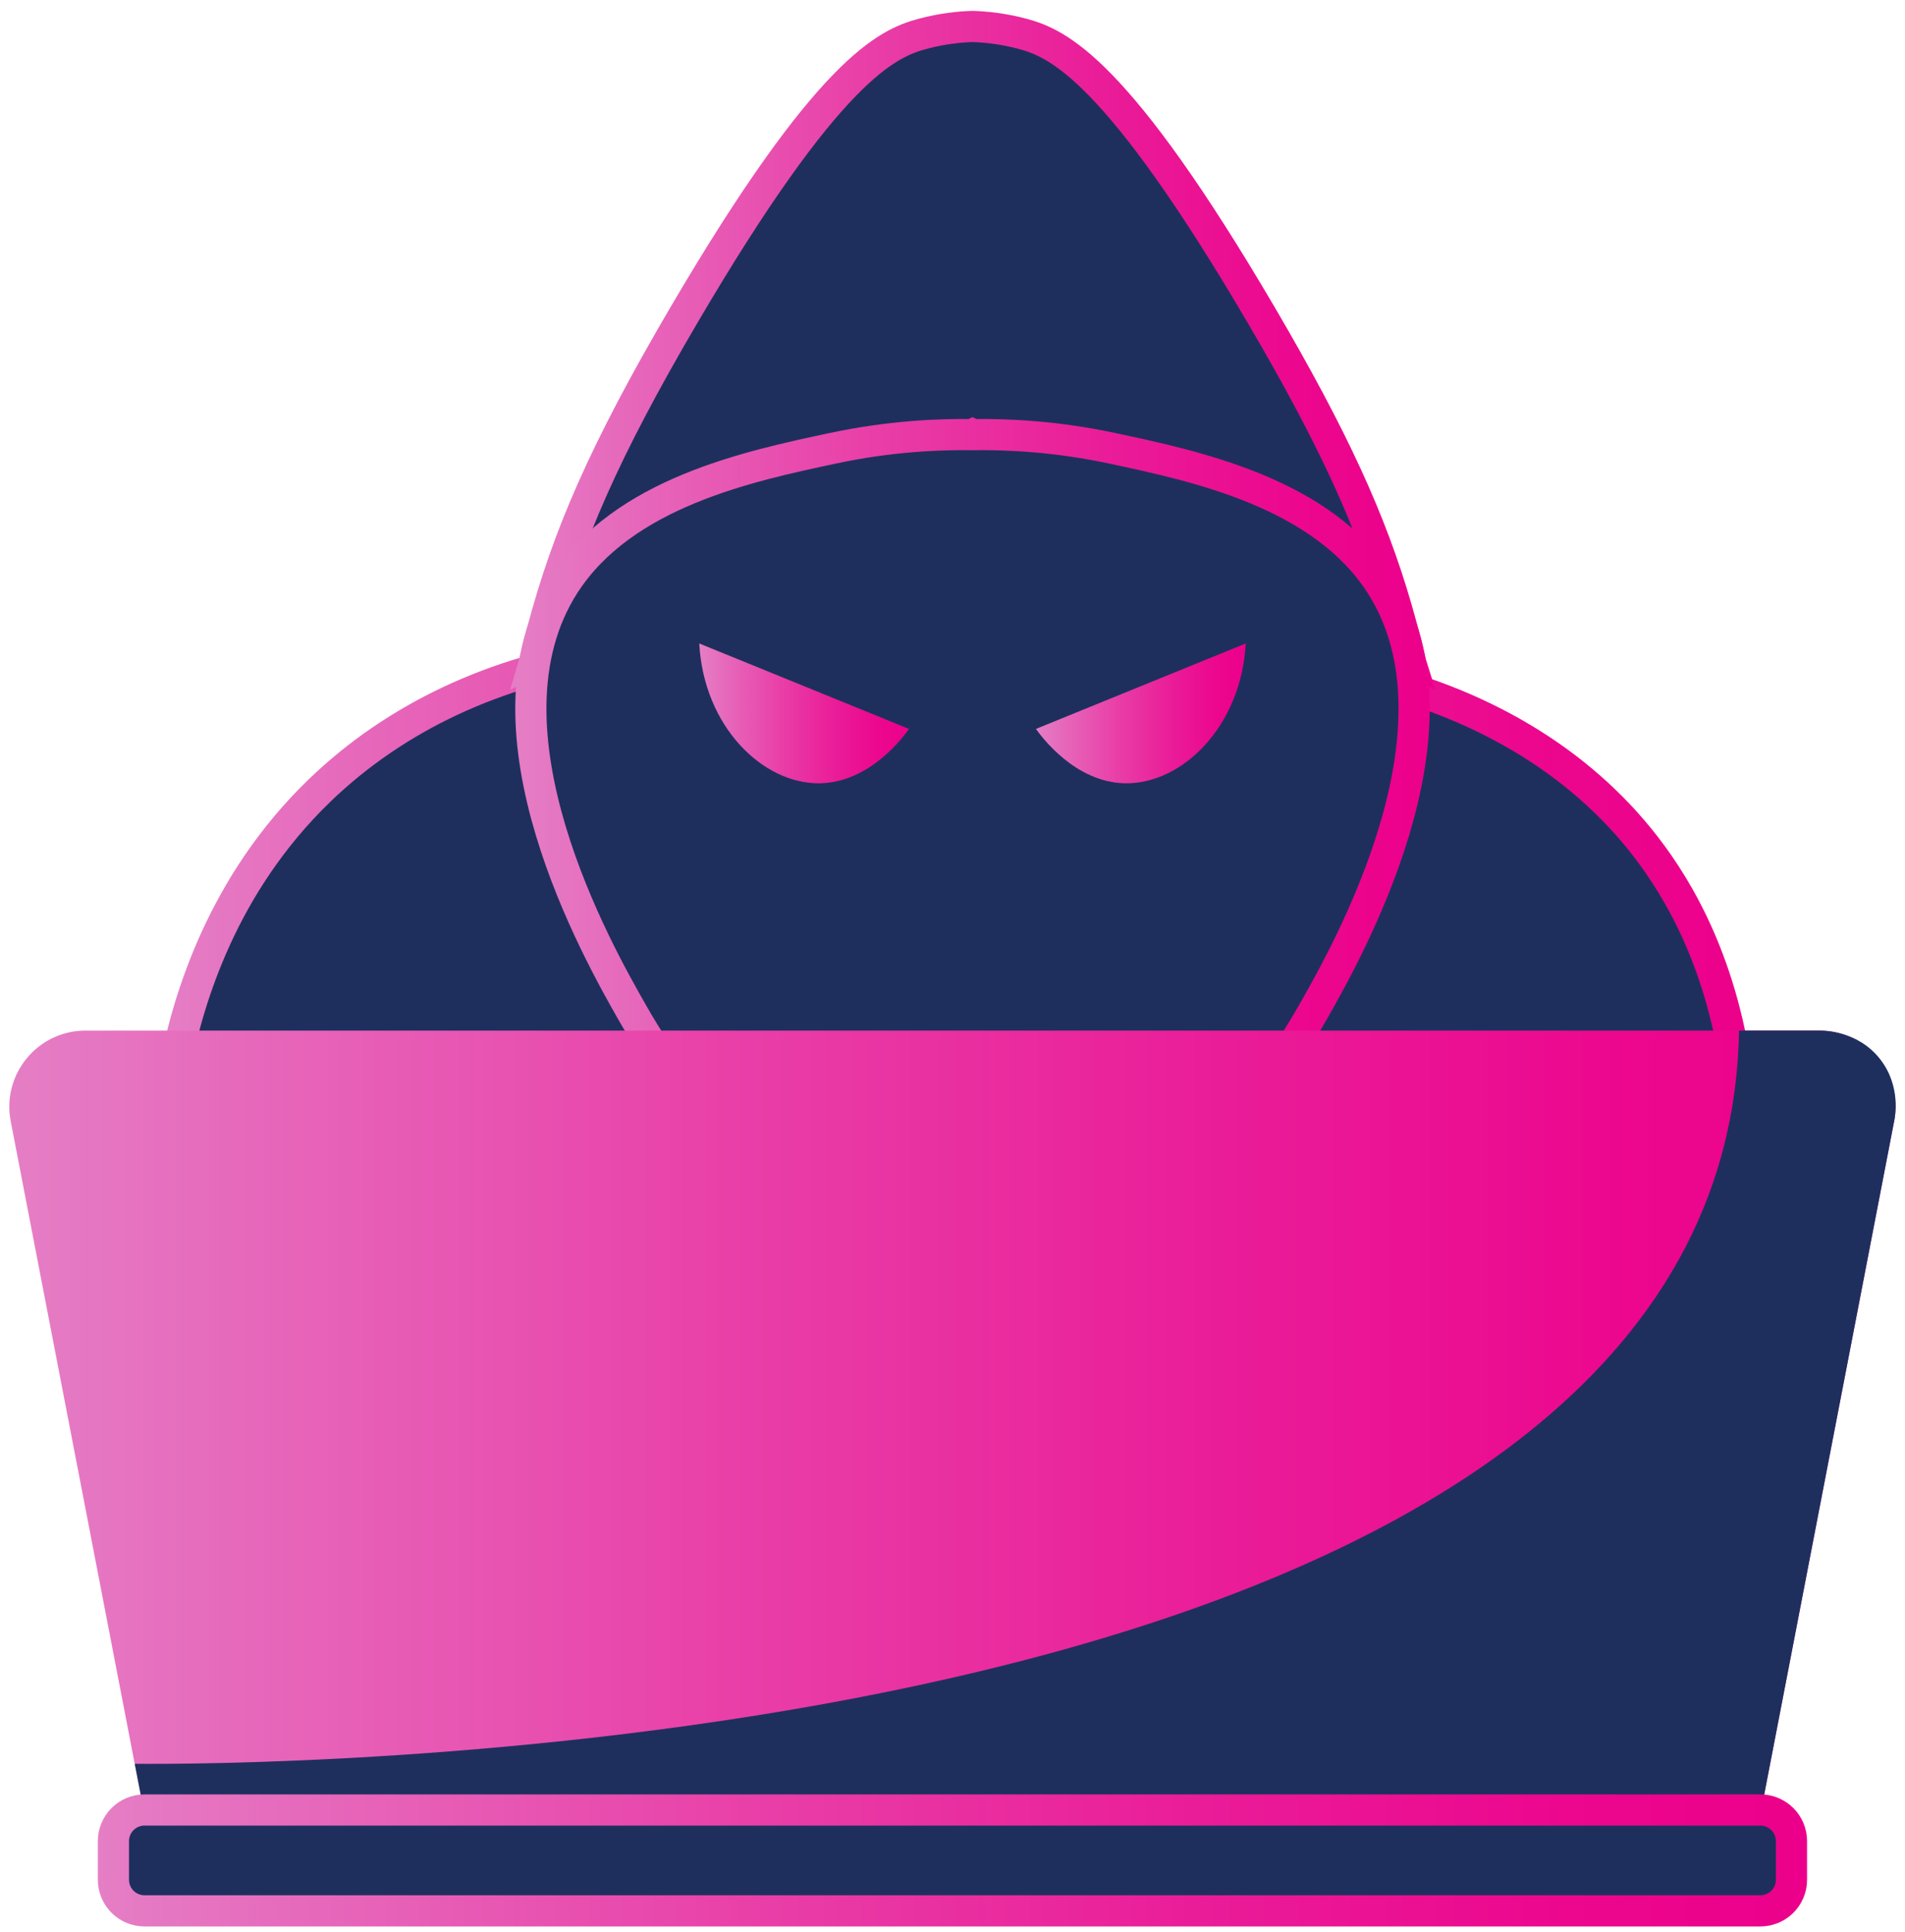
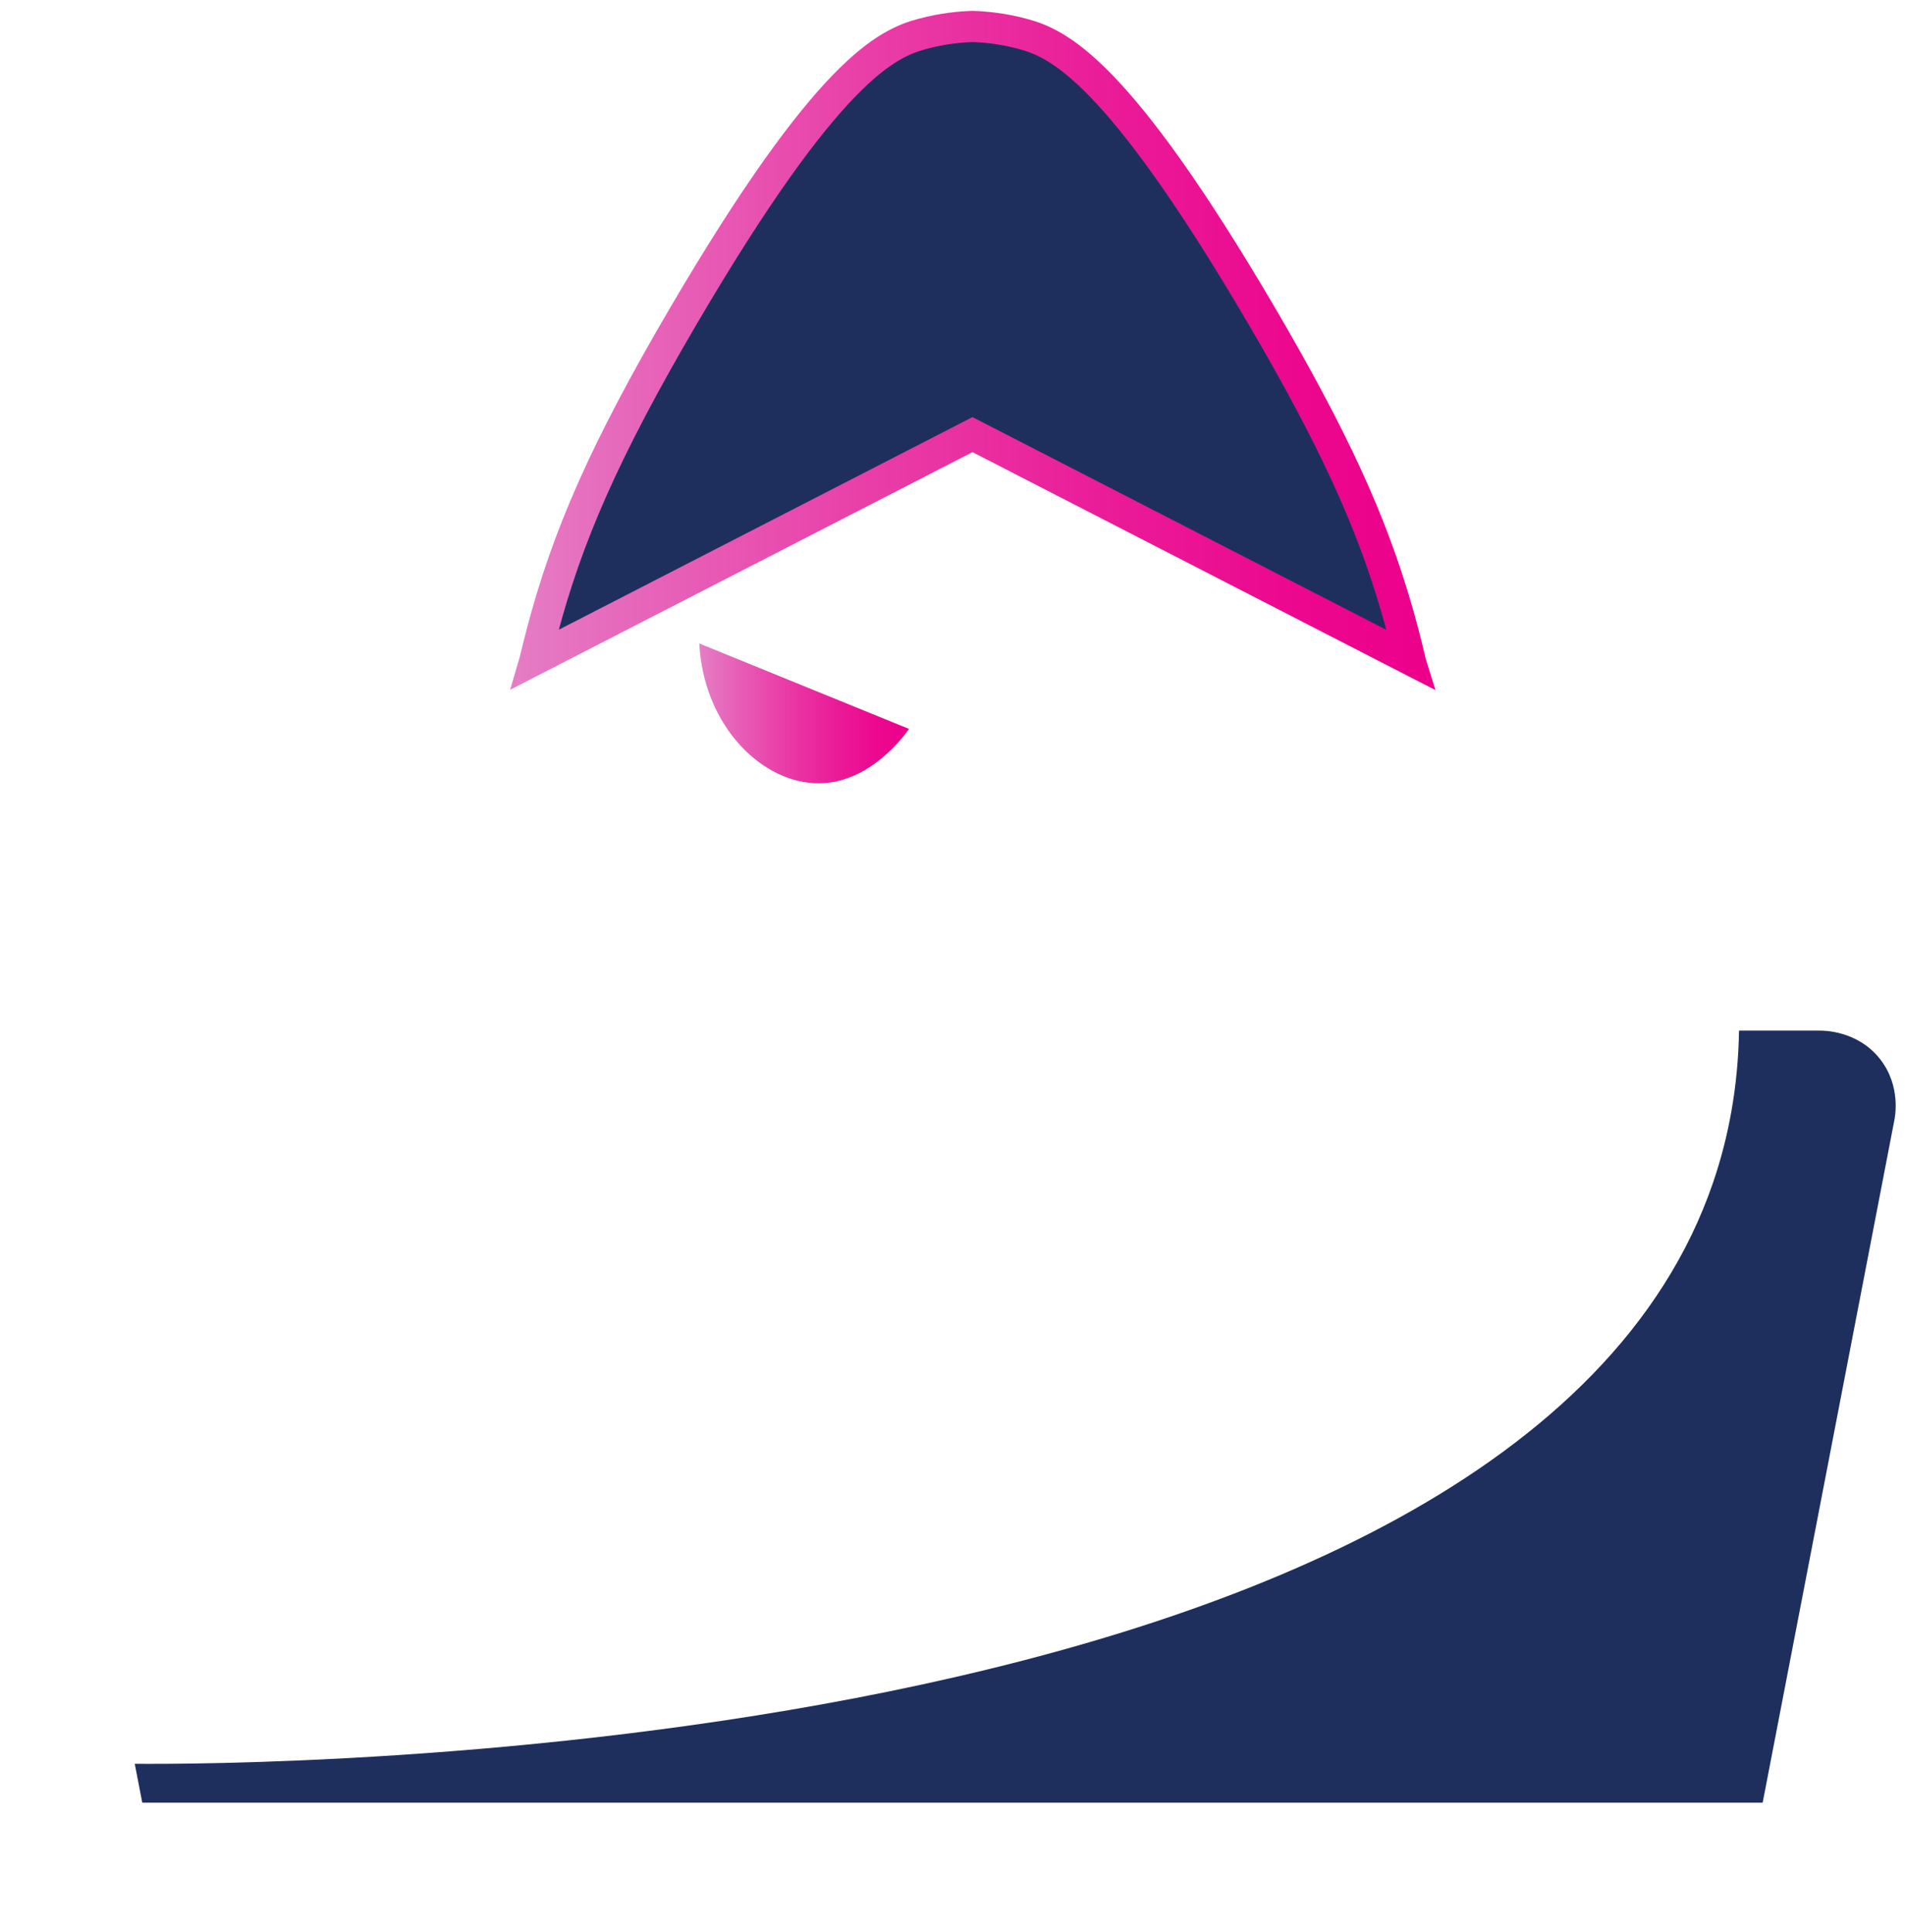
<svg xmlns="http://www.w3.org/2000/svg" width="72" height="73" viewBox="0 0 72 73" fill="none">
-   <path d="M6.645 40.168C7.128 37.758 8.396 33.431 12.068 29.882C17.886 24.257 27.298 22.939 36.14 26.38C46.497 23.17 56.708 25.225 61.963 31.694C63.155 33.162 64.913 35.867 65.58 40.168C45.934 40.168 26.29 40.168 6.645 40.168Z" fill="#1E2F5E" stroke="url(#paint0_linear_1826_1465)" stroke-width="1.178" stroke-miterlimit="10" />
  <path d="M53.282 24.917L36.755 16.424L20.229 24.917C20.231 24.91 20.231 24.905 20.233 24.9C20.29 24.662 20.37 24.328 20.476 23.927C20.481 23.915 20.483 23.903 20.485 23.892C20.488 23.887 20.488 23.882 20.49 23.877C21.433 20.298 22.832 17.05 25.846 11.911C31.304 2.607 33.527 1.639 34.87 1.278C35.638 1.073 36.303 1.014 36.757 1C37.212 1.014 37.879 1.073 38.647 1.278C39.988 1.639 42.211 2.605 47.671 11.911C50.421 16.6 51.825 19.711 52.766 22.942C52.857 23.255 52.945 23.573 53.029 23.892C53.032 23.896 53.034 23.901 53.034 23.906C53.14 24.309 53.223 24.648 53.279 24.888C53.277 24.898 53.279 24.907 53.282 24.917Z" fill="#1E2F5E" stroke="url(#paint1_linear_1826_1465)" stroke-width="1.178" stroke-miterlimit="10" />
-   <path d="M52.179 22.08C49.952 18.625 45.218 17.617 42.025 16.938C39.878 16.481 38.038 16.406 36.755 16.424C35.474 16.406 33.633 16.481 31.486 16.938C28.293 17.617 23.559 18.623 21.332 22.08C17.802 27.561 22.628 36.036 23.903 38.274C25.161 40.485 26.526 42.113 27.501 43.16C30.586 43.16 33.671 43.16 36.755 43.16C39.84 43.16 42.925 43.16 46.01 43.16C46.985 42.113 48.35 40.485 49.608 38.274C50.883 36.036 55.709 27.561 52.179 22.08Z" fill="#1E2F5E" stroke="url(#paint2_linear_1826_1465)" stroke-width="1.178" stroke-miterlimit="10" />
  <path d="M26.429 24.316C26.596 27.455 28.831 29.63 30.98 29.6C32.896 29.572 34.178 27.799 34.357 27.545C31.713 26.47 29.071 25.393 26.429 24.316Z" fill="url(#paint3_linear_1826_1465)" />
-   <path d="M47.082 24.316C46.915 27.455 44.681 29.63 42.532 29.6C40.616 29.572 39.334 27.799 39.154 27.545C41.796 26.47 44.438 25.393 47.082 24.316Z" fill="url(#paint4_linear_1826_1465)" />
-   <path d="M39.545 38.945H32.447H3.233C1.423 38.945 0.061 40.595 0.405 42.372L5.429 68.4H32.447H39.545H66.563L71.587 42.372C71.931 40.595 70.569 38.945 68.759 38.945H39.545Z" fill="url(#paint5_linear_1826_1465)" />
  <path d="M5.093 66.652C9.087 66.687 57.243 66.649 64.749 44.679C65.333 42.968 65.691 41.069 65.727 38.946C66.738 38.946 67.749 38.946 68.762 38.946C68.903 38.943 70.214 38.934 71.067 40.034C71.856 41.052 71.625 42.212 71.59 42.372C69.933 50.955 68.276 59.539 66.62 68.122H5.378L5.093 66.652Z" fill="#1E2F5E" />
-   <path d="M42.218 68.398H29.778H5.461C4.813 68.398 4.287 68.924 4.287 69.572V71.035C4.287 71.683 4.813 72.209 5.461 72.209H29.778H42.218H66.535C67.184 72.209 67.709 71.683 67.709 71.035V69.572C67.709 68.924 67.184 68.398 66.535 68.398H42.218Z" fill="#1E2F5E" stroke="url(#paint6_linear_1826_1465)" stroke-width="1.178" stroke-miterlimit="10" />
  <defs>
    <linearGradient id="paint0_linear_1826_1465" x1="5.927" y1="32.331" x2="66.266" y2="32.331" gradientUnits="userSpaceOnUse">
      <stop offset="0.001" stop-color="#E57EC5" />
      <stop offset="0.103" stop-color="#E66CBD" />
      <stop offset="0.391" stop-color="#E93EA7" />
      <stop offset="0.647" stop-color="#EA1C98" />
      <stop offset="0.859" stop-color="#EC078E" />
      <stop offset="1" stop-color="#EC008B" />
    </linearGradient>
    <linearGradient id="paint1_linear_1826_1465" x1="19.211" y1="13.256" x2="54.099" y2="13.256" gradientUnits="userSpaceOnUse">
      <stop offset="0.001" stop-color="#E57EC5" />
      <stop offset="0.103" stop-color="#E66CBD" />
      <stop offset="0.391" stop-color="#E93EA7" />
      <stop offset="0.647" stop-color="#EA1C98" />
      <stop offset="0.859" stop-color="#EC078E" />
      <stop offset="1" stop-color="#EC008B" />
    </linearGradient>
    <linearGradient id="paint2_linear_1826_1465" x1="19.474" y1="29.791" x2="54.036" y2="29.791" gradientUnits="userSpaceOnUse">
      <stop offset="0.001" stop-color="#E57EC5" />
      <stop offset="0.103" stop-color="#E66CBD" />
      <stop offset="0.391" stop-color="#E93EA7" />
      <stop offset="0.647" stop-color="#EA1C98" />
      <stop offset="0.859" stop-color="#EC078E" />
      <stop offset="1" stop-color="#EC008B" />
    </linearGradient>
    <linearGradient id="paint3_linear_1826_1465" x1="26.429" y1="26.959" x2="34.355" y2="26.959" gradientUnits="userSpaceOnUse">
      <stop offset="0.001" stop-color="#E57EC5" />
      <stop offset="0.103" stop-color="#E66CBD" />
      <stop offset="0.391" stop-color="#E93EA7" />
      <stop offset="0.647" stop-color="#EA1C98" />
      <stop offset="0.859" stop-color="#EC078E" />
      <stop offset="1" stop-color="#EC008B" />
    </linearGradient>
    <linearGradient id="paint4_linear_1826_1465" x1="39.155" y1="26.959" x2="47.081" y2="26.959" gradientUnits="userSpaceOnUse">
      <stop offset="0.001" stop-color="#E57EC5" />
      <stop offset="0.103" stop-color="#E66CBD" />
      <stop offset="0.391" stop-color="#E93EA7" />
      <stop offset="0.647" stop-color="#EA1C98" />
      <stop offset="0.859" stop-color="#EC078E" />
      <stop offset="1" stop-color="#EC008B" />
    </linearGradient>
    <linearGradient id="paint5_linear_1826_1465" x1="0.352" y1="53.672" x2="71.641" y2="53.672" gradientUnits="userSpaceOnUse">
      <stop offset="0.001" stop-color="#E57EC5" />
      <stop offset="0.103" stop-color="#E66CBD" />
      <stop offset="0.391" stop-color="#E93EA7" />
      <stop offset="0.647" stop-color="#EA1C98" />
      <stop offset="0.859" stop-color="#EC078E" />
      <stop offset="1" stop-color="#EC008B" />
    </linearGradient>
    <linearGradient id="paint6_linear_1826_1465" x1="3.697" y1="70.305" x2="68.298" y2="70.305" gradientUnits="userSpaceOnUse">
      <stop offset="0.001" stop-color="#E57EC5" />
      <stop offset="0.103" stop-color="#E66CBD" />
      <stop offset="0.391" stop-color="#E93EA7" />
      <stop offset="0.647" stop-color="#EA1C98" />
      <stop offset="0.859" stop-color="#EC078E" />
      <stop offset="1" stop-color="#EC008B" />
    </linearGradient>
  </defs>
</svg>